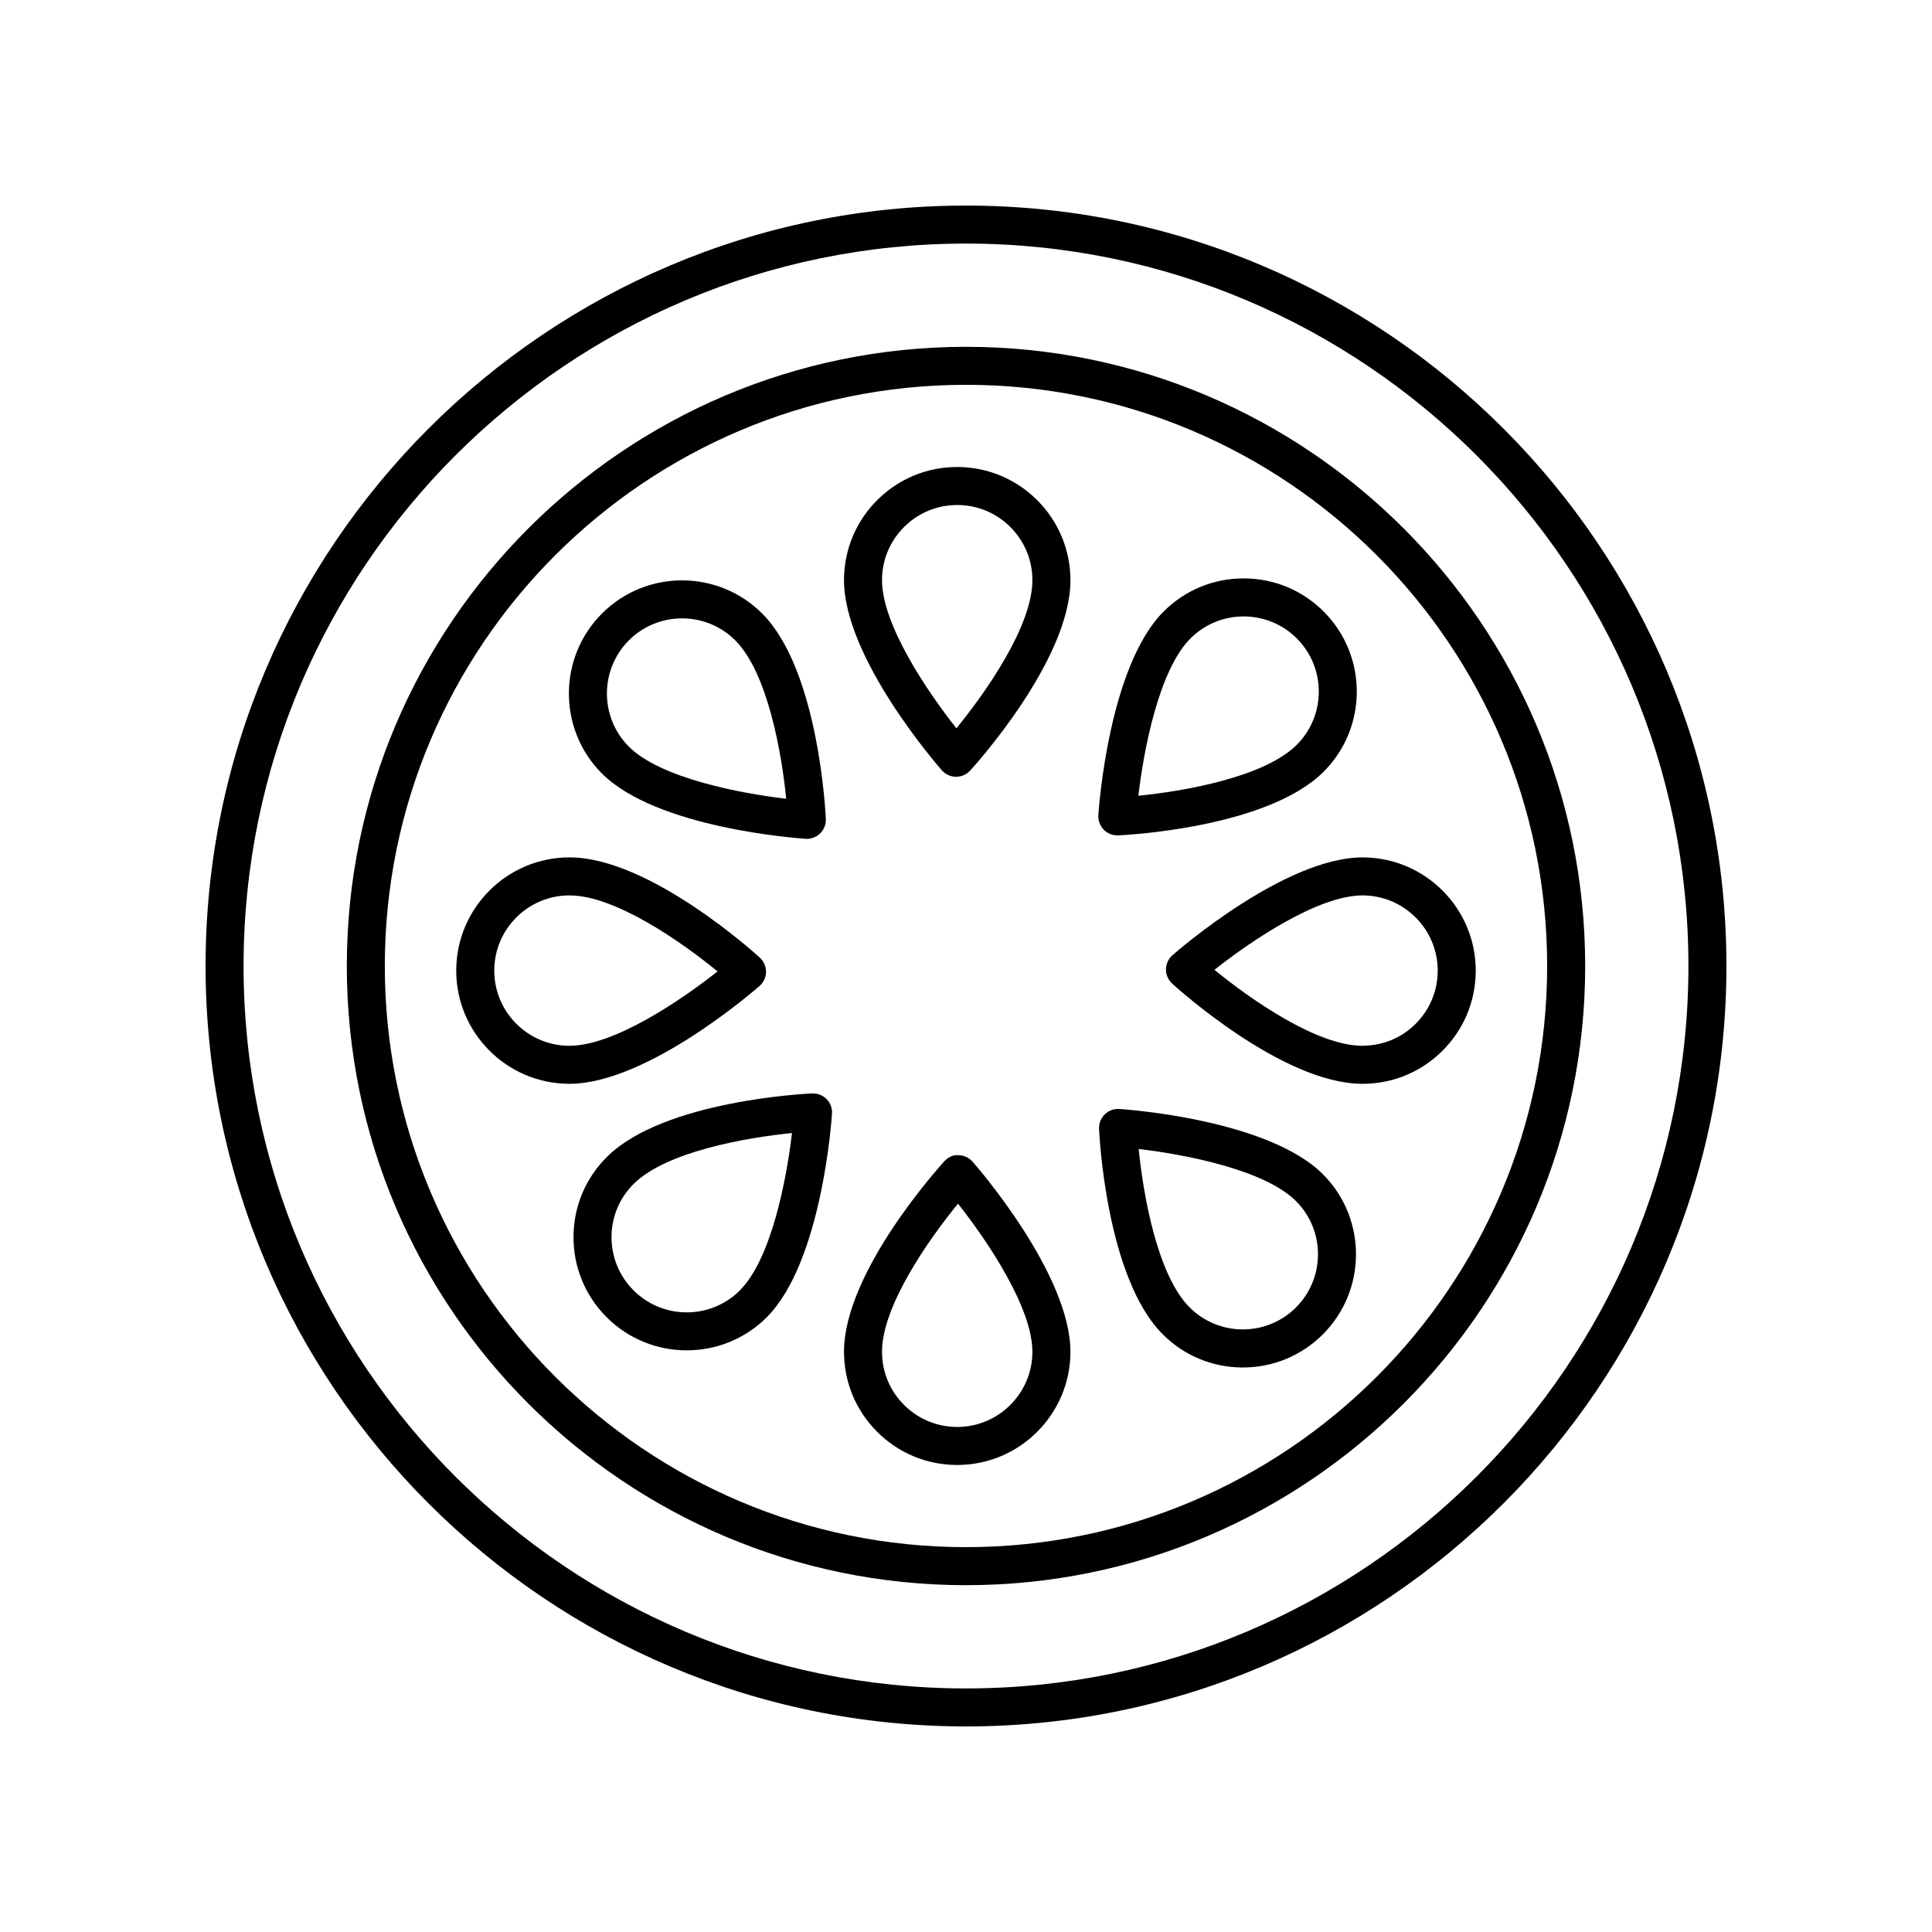
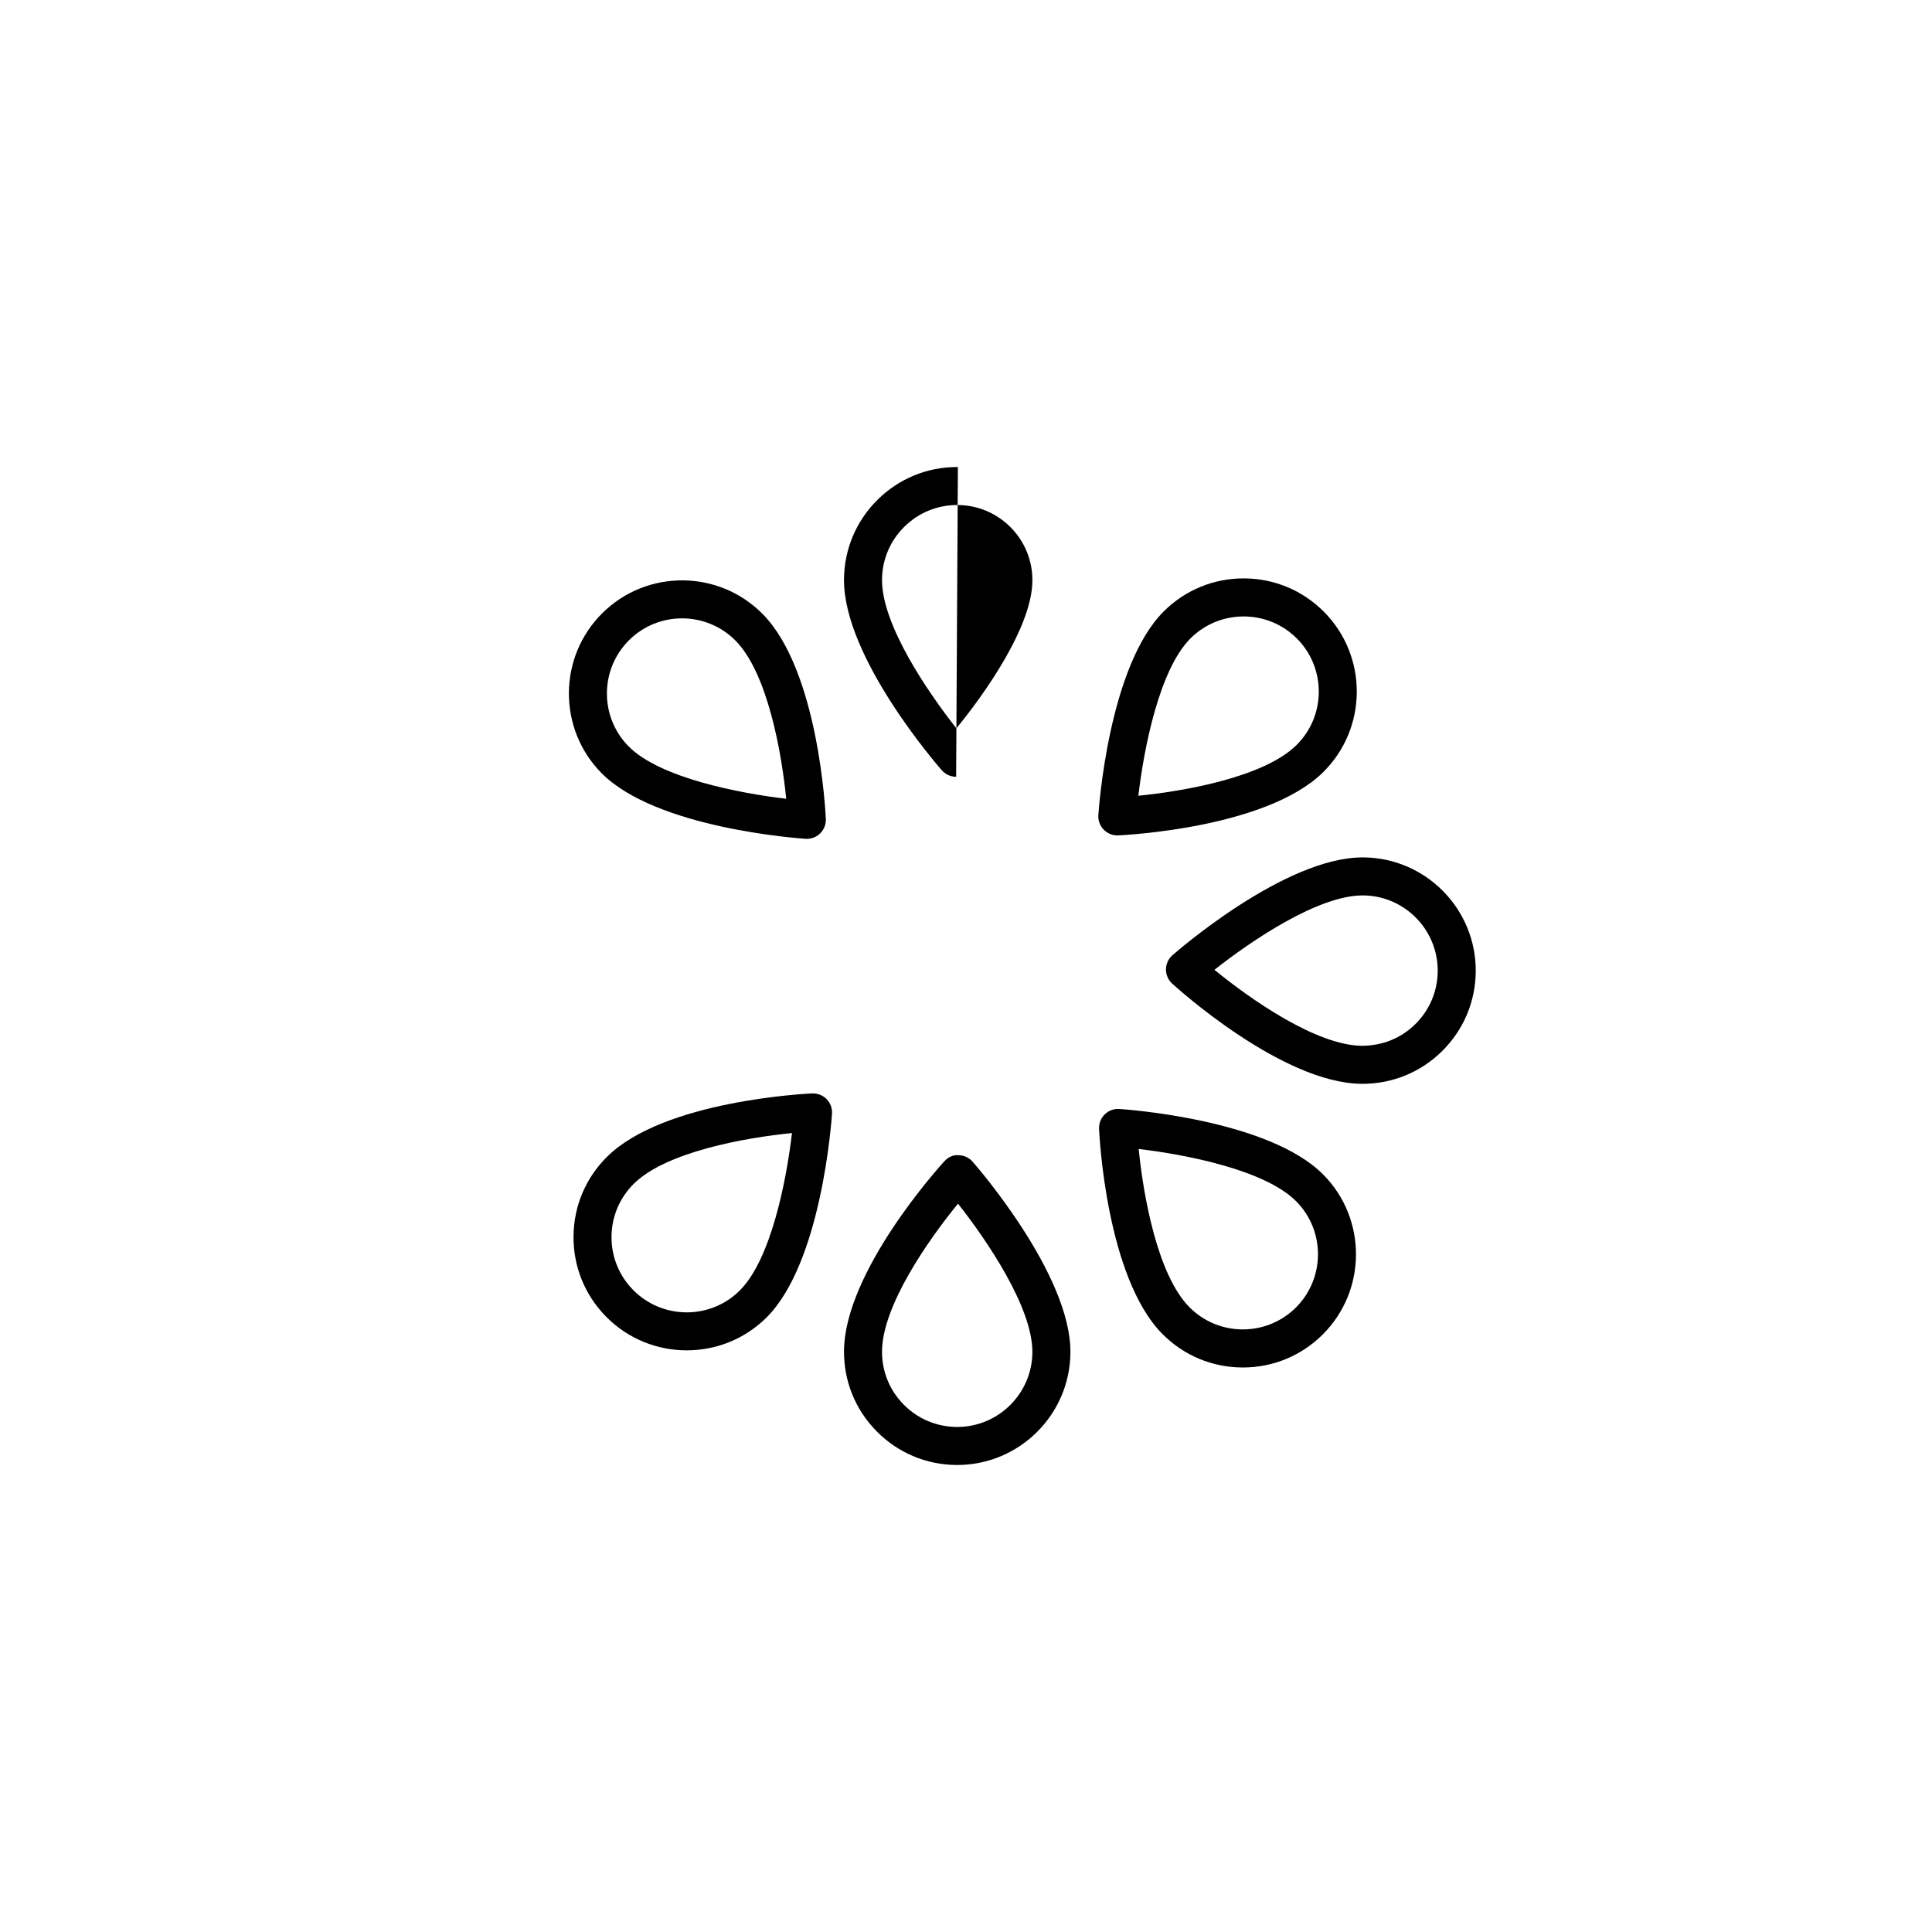
<svg xmlns="http://www.w3.org/2000/svg" fill="#000000" width="800px" height="800px" version="1.1" viewBox="144 144 512 512">
  <g>
-     <path d="m397.85 267.76h-0.188c-7.945 0-15.422 3.07-21.078 8.66-5.699 5.633-8.867 13.145-8.914 21.16-0.129 20.664 24.867 49.352 25.93 50.562 0.945 1.074 2.301 1.699 3.734 1.711h0.051c1.41 0 2.762-0.594 3.719-1.637 1.078-1.18 26.441-29.133 26.574-50.273 0.098-16.543-13.281-30.082-29.828-30.184zm-0.395 69.25c-7.703-9.742-19.785-27.547-19.711-39.367v-0.004c0.031-5.32 2.137-10.312 5.922-14.051 3.758-3.711 8.723-5.75 14-5.75h0.125c5.32 0.031 10.316 2.137 14.055 5.922 3.742 3.785 5.785 8.805 5.75 14.125-0.074 12.082-12.328 29.586-20.141 39.125z" />
+     <path d="m397.85 267.76h-0.188c-7.945 0-15.422 3.07-21.078 8.66-5.699 5.633-8.867 13.145-8.914 21.16-0.129 20.664 24.867 49.352 25.93 50.562 0.945 1.074 2.301 1.699 3.734 1.711h0.051zm-0.395 69.25c-7.703-9.742-19.785-27.547-19.711-39.367v-0.004c0.031-5.32 2.137-10.312 5.922-14.051 3.758-3.711 8.723-5.75 14-5.75h0.125c5.32 0.031 10.316 2.137 14.055 5.922 3.742 3.785 5.785 8.805 5.75 14.125-0.074 12.082-12.328 29.586-20.141 39.125z" />
    <path d="m398.01 450.14c-1.492-0.137-2.805 0.578-3.769 1.637-1.078 1.18-26.441 29.133-26.57 50.27-0.051 8.016 3.023 15.57 8.656 21.27 5.633 5.703 13.148 8.867 21.164 8.918h0.184c16.453 0 29.895-13.34 30-29.816v-0.004c0.125-20.66-24.867-49.348-25.93-50.559-0.949-1.078-2.305-1.699-3.734-1.715zm-0.34 72.016h-0.121c-5.32-0.031-10.312-2.137-14.055-5.922-3.742-3.785-5.785-8.805-5.75-14.129 0.074-12.078 12.324-29.582 20.137-39.121 7.703 9.754 19.785 27.57 19.715 39.363-0.066 10.953-8.996 19.809-19.926 19.809z" />
    <path d="m505.11 371.22c-20.648 0-49.199 24.871-50.406 25.93-1.074 0.945-1.699 2.301-1.711 3.734-0.016 1.434 0.582 2.801 1.637 3.769 1.18 1.078 29.133 26.441 50.273 26.57h0.188c7.945 0 15.422-3.07 21.078-8.66 5.703-5.633 8.867-13.145 8.918-21.16 0.102-16.543-13.277-30.082-29.82-30.184h-0.156zm19.898 30.125c-0.031 5.32-2.137 10.312-5.922 14.051-3.785 3.742-8.648 5.699-14.125 5.75-12.078-0.074-29.582-12.324-39.121-20.137 9.723-7.684 27.465-19.715 39.262-19.715h0.105c10.984 0.066 19.867 9.062 19.801 20.051z" />
-     <path d="m347 401.56c0.016-1.434-0.582-2.801-1.637-3.769-1.18-1.078-29.133-26.445-50.273-26.574h-0.184c-16.457 0-29.898 13.34-30 29.82-0.102 16.543 13.277 30.082 29.82 30.184h0.156c20.648-0.004 49.195-24.867 50.406-25.93 1.074-0.941 1.699-2.297 1.711-3.731zm-52.105 19.586h-0.105c-10.988-0.066-19.871-9.059-19.805-20.051 0.066-10.945 8.992-19.805 19.926-19.805h0.121c12.082 0.074 29.586 12.328 39.125 20.141-9.715 7.688-27.441 19.715-39.262 19.715z" />
    <path d="m440.1 365.39c0.074 0 0.148-0.004 0.223-0.004 1.598-0.07 39.297-1.902 54.336-16.758 11.77-11.625 11.883-30.66 0.262-42.43-5.633-5.703-13.148-8.867-21.164-8.918h-0.188c-7.945 0-15.426 3.07-21.078 8.66-14.699 14.52-17.312 52.48-17.418 54.09-0.09 1.426 0.43 2.828 1.43 3.852 0.945 0.965 2.246 1.508 3.598 1.508zm19.469-52.285c7.824-7.723 20.461-7.644 28.184 0.168 7.719 7.816 7.644 20.461-0.172 28.184-8.594 8.488-29.637 12.203-41.902 13.422 1.445-12.34 5.5-33.48 13.891-41.773z" />
    <path d="m359.24 433.77c-1.598 0.07-39.301 1.898-54.336 16.758-5.703 5.633-8.867 13.145-8.918 21.16-0.051 8.012 3.027 15.566 8.656 21.266 5.859 5.934 13.602 8.902 21.348 8.902 7.621 0 15.246-2.875 21.082-8.641 14.699-14.52 17.312-52.48 17.418-54.09 0.09-1.426-0.43-2.828-1.43-3.852-1-1.02-2.383-1.535-3.82-1.504zm-19.246 52.277c-7.809 7.723-20.453 7.648-28.184-0.172-3.738-3.785-5.781-8.805-5.75-14.125 0.031-5.324 2.137-10.316 5.922-14.055 8.594-8.492 29.637-12.203 41.902-13.426-1.445 12.344-5.5 33.488-13.891 41.777z" />
    <path d="m440.62 437.89c-1.41-0.094-2.828 0.43-3.852 1.43-1.023 1-1.57 2.391-1.508 3.824 0.07 1.598 1.902 39.297 16.758 54.336 5.633 5.703 13.148 8.867 21.164 8.918h0.188c7.945 0 15.426-3.07 21.078-8.66 11.77-11.625 11.883-30.66 0.258-42.43-14.52-14.703-52.48-17.312-54.086-17.418zm46.75 52.676c-7.816 7.723-20.461 7.644-28.184-0.168-8.488-8.594-12.203-29.637-13.422-41.902 12.344 1.449 33.484 5.504 41.773 13.895 7.723 7.816 7.644 20.453-0.168 28.176z" />
    <path d="m357.5 366.29c0.109 0.008 0.215 0.012 0.324 0.012 1.312 0 2.582-0.516 3.523-1.438 1.023-1 1.57-2.391 1.508-3.82-0.07-1.598-1.898-39.297-16.758-54.336-11.625-11.77-30.66-11.887-42.43-0.258-11.77 11.625-11.883 30.66-0.262 42.43 14.527 14.691 52.484 17.305 54.094 17.41zm-46.75-52.676c7.816-7.719 20.457-7.644 28.18 0.168 8.492 8.594 12.203 29.637 13.426 41.902-12.344-1.449-33.484-5.504-41.777-13.895-7.719-7.812-7.641-20.453 0.172-28.176z" />
-     <path d="m400 235.91c-90.48 0-164.09 73.609-164.09 164.09 0 90.477 73.609 164.09 164.09 164.09 90.477 0 164.09-73.613 164.09-164.09 0-90.48-73.613-164.09-164.09-164.09zm0 318.1c-84.926 0-154.02-69.09-154.02-154.02 0-84.922 69.09-154.01 154.02-154.01 84.922 0 154.01 69.09 154.01 154.02 0 84.922-69.09 154.01-154.01 154.01z" />
-     <path d="m400 198.48c-111.12 0-201.52 90.402-201.52 201.52s90.402 201.52 201.52 201.52 201.52-90.402 201.52-201.52-90.402-201.52-201.52-201.52zm0 392.97c-105.56 0-191.45-85.883-191.45-191.45 0-105.56 85.883-191.45 191.45-191.45 105.56 0 191.45 85.883 191.45 191.45-0.004 105.57-85.887 191.45-191.45 191.45z" />
  </g>
</svg>